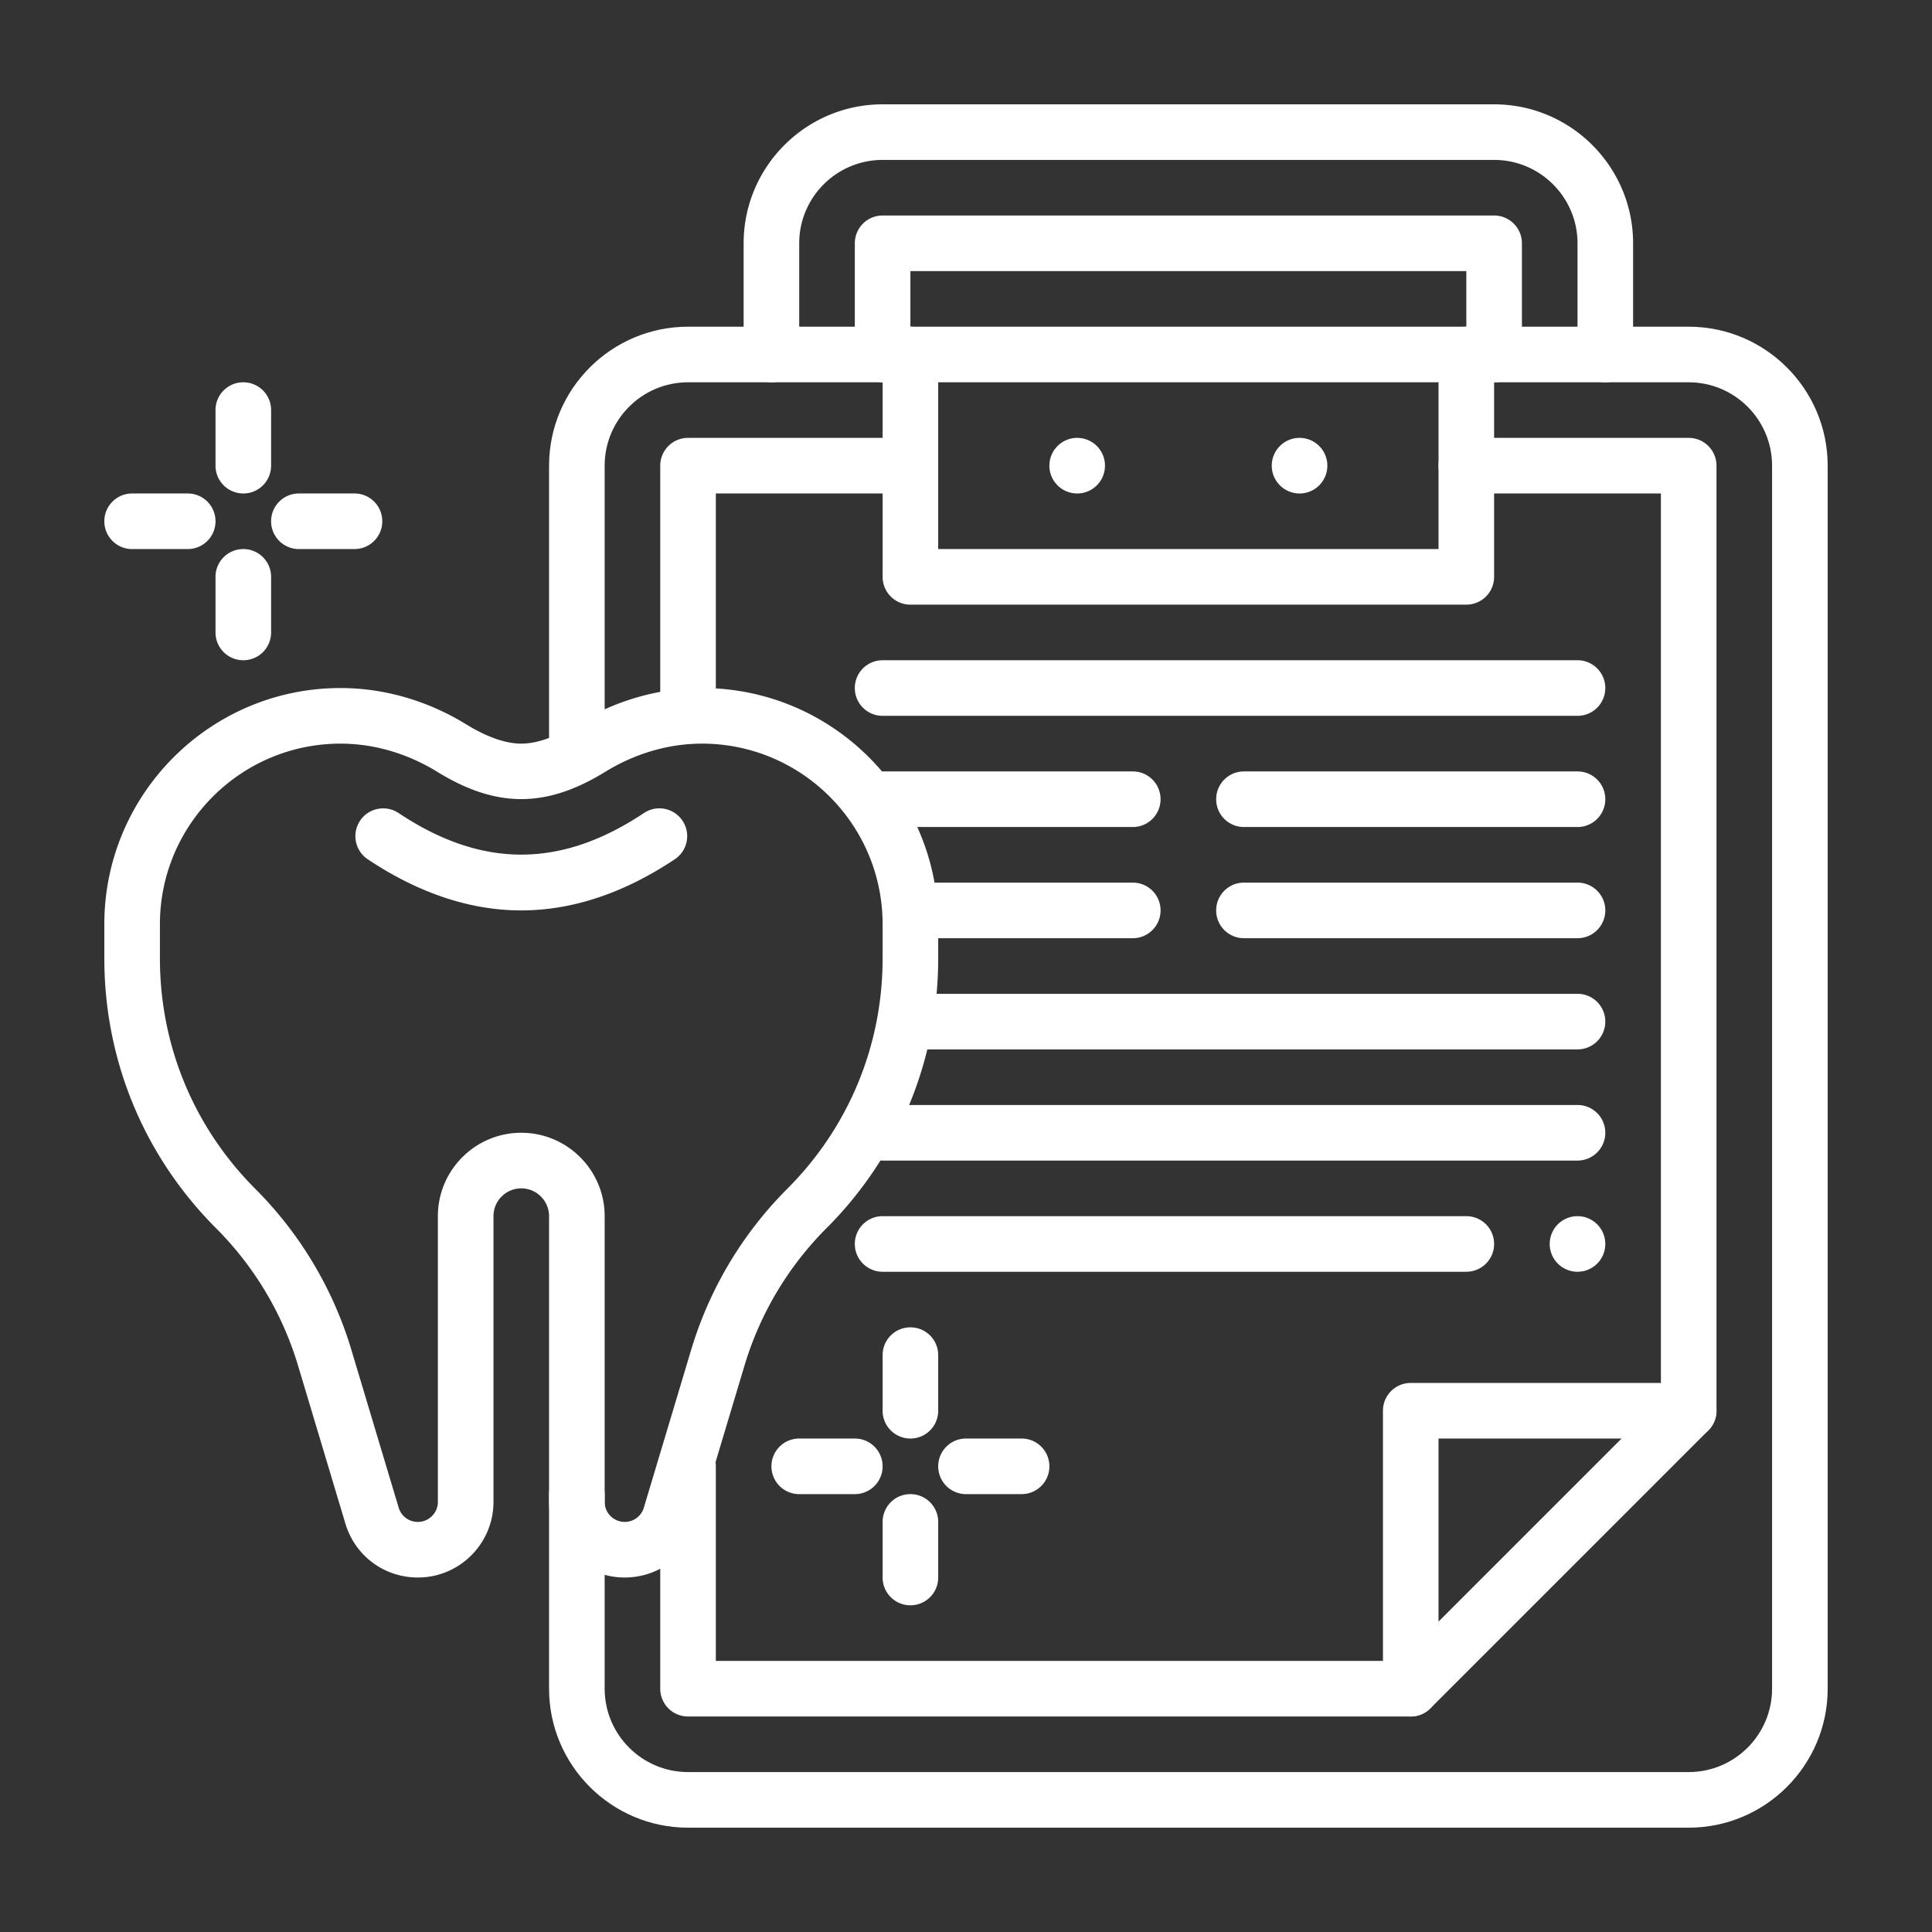
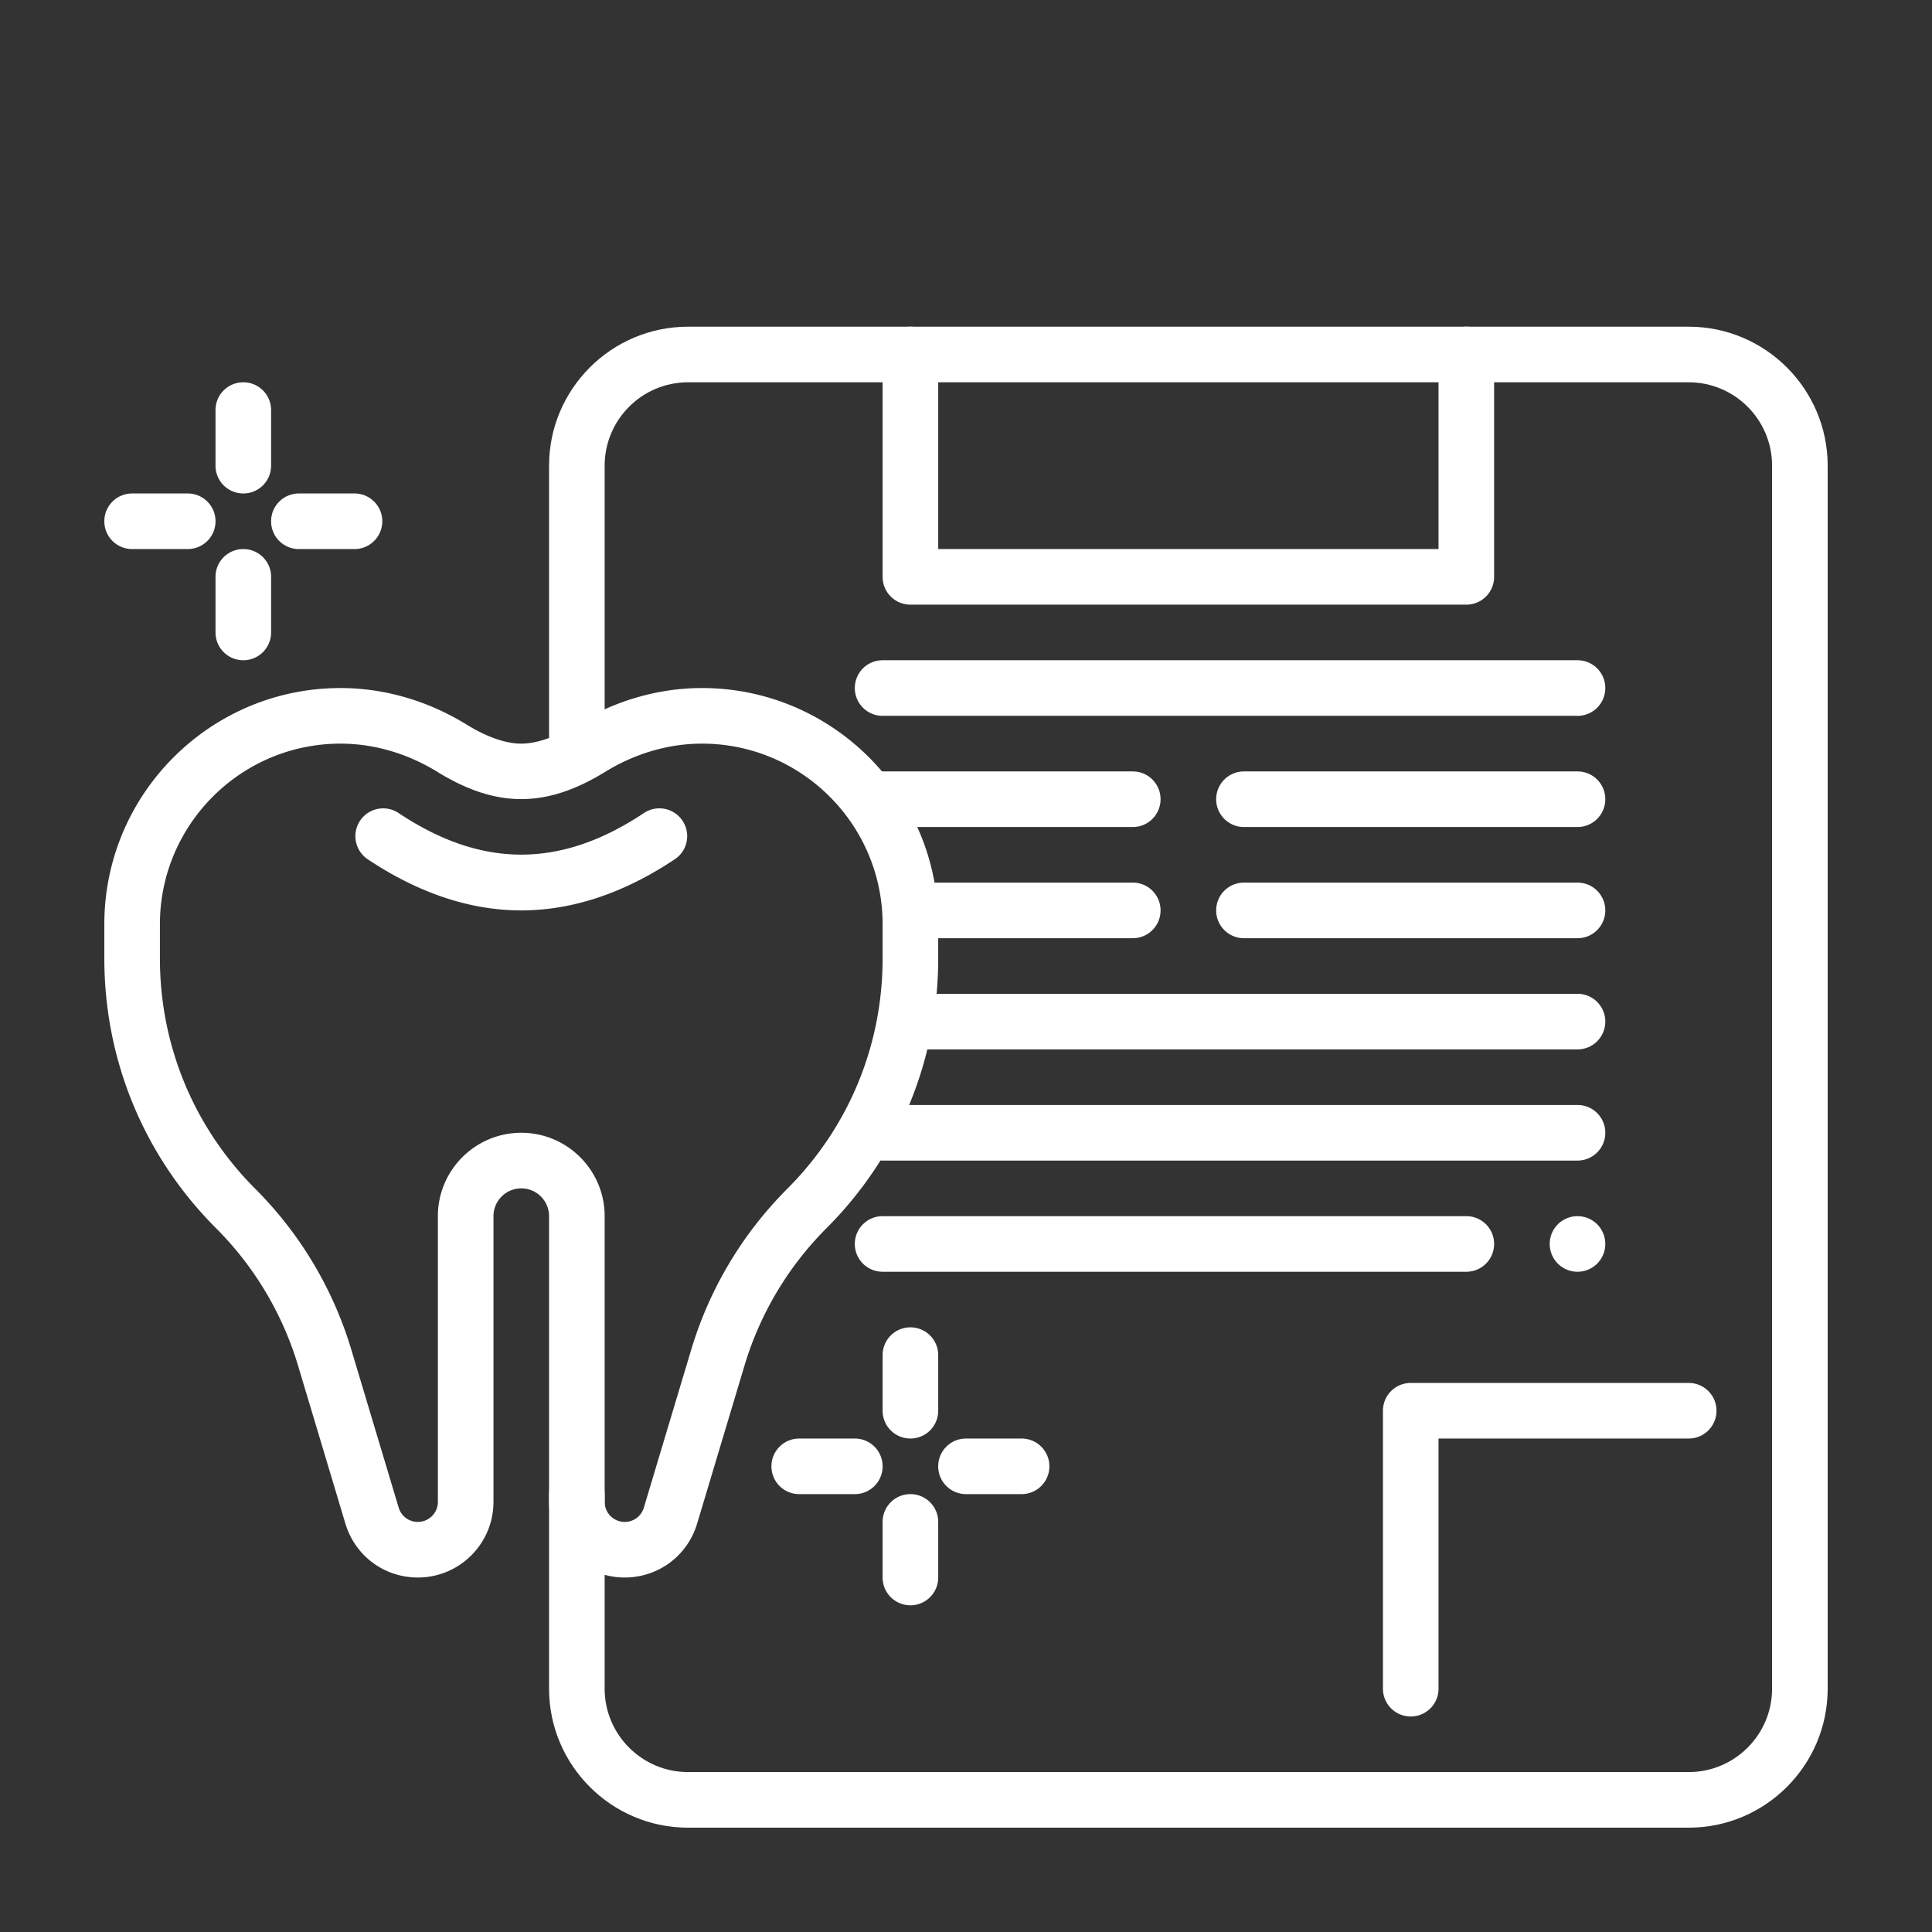
<svg xmlns="http://www.w3.org/2000/svg" xml:space="preserve" width="500" height="500">
  <rect width="100%" height="100%" fill="#333333" stroke="none" />
  <path fill="#FFF" d="M437.032 473H178.064c-19.833 0-35.967-16.136-35.967-35.968v-50.355c0-3.979 3.214-7.192 7.193-7.192s7.193 3.215 7.193 7.192v50.355c0 11.901 9.678 21.58 21.581 21.58h258.968c11.901 0 21.58-9.679 21.58-21.58V120.517c0-11.903-9.679-21.581-21.58-21.581H178.064c-11.903 0-21.581 9.677-21.581 21.581v71.935c0 3.979-3.214 7.194-7.193 7.194s-7.193-3.215-7.193-7.194v-71.935c0-19.833 16.135-35.968 35.967-35.968h258.968c19.832 0 35.968 16.135 35.968 35.968v316.516C473 456.864 456.864 473 437.032 473z" />
  <path fill="#FFF" d="M379.483 156.484h-143.87a7.185 7.185 0 0 1-7.193-7.193V91.742c0-3.979 3.214-7.193 7.193-7.193s7.194 3.214 7.194 7.193v50.355H372.29V91.742c0-3.979 3.215-7.193 7.193-7.193s7.192 3.214 7.192 7.193v57.548a7.182 7.182 0 0 1-7.192 7.194z" />
-   <path fill="#FFF" d="M415.451 98.936a7.186 7.186 0 0 1-7.193-7.194V62.968c0-11.903-9.678-21.581-21.581-21.581H228.419c-11.903 0-21.581 9.677-21.581 21.581v28.774a7.186 7.186 0 0 1-7.193 7.194 7.187 7.187 0 0 1-7.194-7.194V62.968c0-19.833 16.135-35.968 35.968-35.968h158.257c19.833 0 35.968 16.135 35.968 35.968v28.774a7.185 7.185 0 0 1-7.193 7.194z" />
-   <path fill="#FFF" d="M386.677 98.936a7.185 7.185 0 0 1-7.192-7.194v-21.58H235.613v21.581c0 3.979-3.214 7.194-7.193 7.194s-7.193-3.215-7.193-7.194V62.968a7.186 7.186 0 0 1 7.193-7.194h158.257a7.187 7.187 0 0 1 7.194 7.194v28.774a7.187 7.187 0 0 1-7.194 7.194zM285.968 120.517a7.19 7.19 0 0 1-7.192 7.193 7.188 7.188 0 0 1-7.193-7.193 7.19 7.19 0 0 1 7.193-7.194 7.19 7.19 0 0 1 7.192 7.194zM343.516 120.517a7.188 7.188 0 0 1-7.192 7.193 7.189 7.189 0 0 1-7.193-7.193 7.19 7.19 0 0 1 7.193-7.194 7.19 7.19 0 0 1 7.192 7.194zM178.064 192.452a7.185 7.185 0 0 1-7.193-7.193v-64.742a7.186 7.186 0 0 1 7.193-7.194h57.548c3.979 0 7.194 3.215 7.194 7.194s-3.215 7.193-7.194 7.193h-50.354v57.548a7.187 7.187 0 0 1-7.194 7.194zM365.097 444.226H178.064a7.185 7.185 0 0 1-7.193-7.192v-57.549a7.185 7.185 0 0 1 7.193-7.193 7.186 7.186 0 0 1 7.194 7.193v50.354h176.86l67.72-67.72V127.71h-50.354a7.185 7.185 0 0 1-7.193-7.193 7.186 7.186 0 0 1 7.193-7.194h57.549a7.185 7.185 0 0 1 7.192 7.194v244.581a7.2 7.2 0 0 1-2.106 5.086l-71.937 71.936a7.192 7.192 0 0 1-5.085 2.106z" />
  <path fill="#FFF" d="M365.097 444.226a7.184 7.184 0 0 1-7.192-7.192v-71.936a7.185 7.185 0 0 1 7.192-7.193h71.937a7.184 7.184 0 0 1 7.192 7.193 7.184 7.184 0 0 1-7.192 7.192H372.29v64.742a7.186 7.186 0 0 1-7.193 7.194zM62.968 127.71a7.186 7.186 0 0 1-7.194-7.193V106.13c0-3.979 3.215-7.193 7.194-7.193s7.193 3.214 7.193 7.193v14.387a7.185 7.185 0 0 1-7.193 7.193zM48.581 142.097H34.194c-3.979 0-7.193-3.215-7.193-7.194s3.214-7.193 7.193-7.193h14.387c3.979 0 7.193 3.214 7.193 7.193s-3.214 7.194-7.193 7.194zM62.968 170.871a7.186 7.186 0 0 1-7.194-7.193v-14.387c0-3.979 3.215-7.193 7.194-7.193s7.193 3.214 7.193 7.193v14.387a7.184 7.184 0 0 1-7.193 7.193zM91.742 142.097H77.355c-3.979 0-7.193-3.215-7.193-7.194s3.215-7.193 7.193-7.193h14.387c3.979 0 7.194 3.214 7.194 7.193s-3.215 7.194-7.194 7.194zM235.613 372.29a7.185 7.185 0 0 1-7.193-7.192v-14.389c0-3.979 3.214-7.193 7.193-7.193s7.194 3.215 7.194 7.193v14.389a7.186 7.186 0 0 1-7.194 7.192zM221.226 386.677h-14.387a7.185 7.185 0 0 1-7.193-7.192 7.185 7.185 0 0 1 7.193-7.193h14.387c3.979 0 7.193 3.215 7.193 7.193s-3.214 7.192-7.193 7.192zM235.613 415.451a7.185 7.185 0 0 1-7.193-7.193v-14.387c0-3.979 3.214-7.194 7.193-7.194s7.194 3.216 7.194 7.194v14.387a7.186 7.186 0 0 1-7.194 7.193zM264.387 386.677H250a7.185 7.185 0 0 1-7.193-7.192 7.185 7.185 0 0 1 7.193-7.193h14.387c3.979 0 7.194 3.215 7.194 7.193s-3.215 7.192-7.194 7.192zM408.258 185.258H228.419c-3.979 0-7.193-3.215-7.193-7.194s3.214-7.193 7.193-7.193h179.838a7.185 7.185 0 0 1 7.193 7.193 7.185 7.185 0 0 1-7.192 7.194zM408.258 271.581H235.613a7.186 7.186 0 0 1-7.193-7.194 7.185 7.185 0 0 1 7.193-7.193h172.645a7.186 7.186 0 0 1 7.193 7.193 7.186 7.186 0 0 1-7.193 7.194zM379.483 329.129H228.419c-3.979 0-7.193-3.215-7.193-7.193s3.214-7.192 7.193-7.192h151.064a7.184 7.184 0 0 1 7.192 7.192 7.183 7.183 0 0 1-7.192 7.193zM293.161 214.032h-64.742c-3.979 0-7.193-3.214-7.193-7.193s3.214-7.193 7.193-7.193h64.742c3.979 0 7.192 3.214 7.192 7.193s-3.212 7.193-7.192 7.193zM408.258 214.032h-86.322c-3.979 0-7.192-3.214-7.192-7.193s3.214-7.193 7.192-7.193h86.322c3.979 0 7.193 3.214 7.193 7.193s-3.215 7.193-7.193 7.193zM293.161 242.807h-57.548c-3.979 0-7.193-3.215-7.193-7.194s3.214-7.193 7.193-7.193h57.548c3.979 0 7.192 3.214 7.192 7.193s-3.212 7.194-7.192 7.194zM408.258 242.807h-86.322c-3.979 0-7.192-3.215-7.192-7.194s3.214-7.193 7.192-7.193h86.322c3.979 0 7.193 3.214 7.193 7.193s-3.215 7.194-7.193 7.194zM408.258 300.354H228.419c-3.979 0-7.193-3.215-7.193-7.192s3.214-7.193 7.193-7.193h179.838c3.979 0 7.193 3.216 7.193 7.193s-3.214 7.192-7.192 7.192zM134.903 235.613c-13.195 0-26.554-4.451-39.727-13.229a7.2 7.2 0 0 1-1.995-9.976c2.191-3.299 6.654-4.198 9.975-1.995 21.524 14.348 41.964 14.354 63.5-.006a7.196 7.196 0 0 1 9.976 1.995 7.186 7.186 0 0 1-1.995 9.976c-13.174 8.784-26.538 13.235-39.734 13.235z" />
  <path fill="#FFF" d="M161.66 408.258c-10.791 0-19.563-8.771-19.563-19.563v-73.952a7.2 7.2 0 0 0-7.194-7.194c-3.968 0-7.193 3.227-7.193 7.194v73.952c0 10.791-8.773 19.563-19.563 19.563-8.706 0-16.242-5.598-18.754-13.938l-12.291-41.004a84.637 84.637 0 0 0-21.165-35.434C37.279 299.225 27 274.413 27 248.027v-8.84c0-33.703 27.42-61.123 61.123-61.123 11.307 0 22.581 3.266 32.612 9.442 5.255 3.237 10.155 4.945 14.168 4.945s8.914-1.708 14.168-4.945c10.032-6.176 21.305-9.442 32.613-9.442 33.703 0 61.123 27.42 61.123 61.123v8.84c0 26.386-10.279 51.198-28.938 69.856a84.637 84.637 0 0 0-21.165 35.434l-12.291 40.998c-2.511 8.345-10.048 13.943-18.753 13.943zm-26.757-115.097c11.903 0 21.581 9.678 21.581 21.581v73.951a5.189 5.189 0 0 0 5.176 5.178 5.145 5.145 0 0 0 4.968-3.698l12.291-40.985a99.176 99.176 0 0 1 24.778-41.477c15.944-15.943 24.722-37.143 24.722-59.684v-8.84c0-25.767-20.968-46.735-46.735-46.735-8.632 0-17.304 2.529-25.065 7.306-15.275 9.396-28.156 9.396-43.431 0-7.761-4.777-16.433-7.306-25.065-7.306-25.768 0-46.735 20.968-46.735 46.735v8.84c0 22.542 8.778 43.741 24.722 59.684a99.145 99.145 0 0 1 24.778 41.477l12.291 40.996a5.15 5.15 0 0 0 4.968 3.688 5.189 5.189 0 0 0 5.176-5.177v-73.952c0-11.904 9.677-21.582 21.58-21.582zM401.064 321.936a7.188 7.188 0 0 0 7.192 7.193c3.974 0 7.193-3.215 7.193-7.193s-3.22-7.192-7.193-7.192a7.186 7.186 0 0 0-7.192 7.192z" />
</svg>